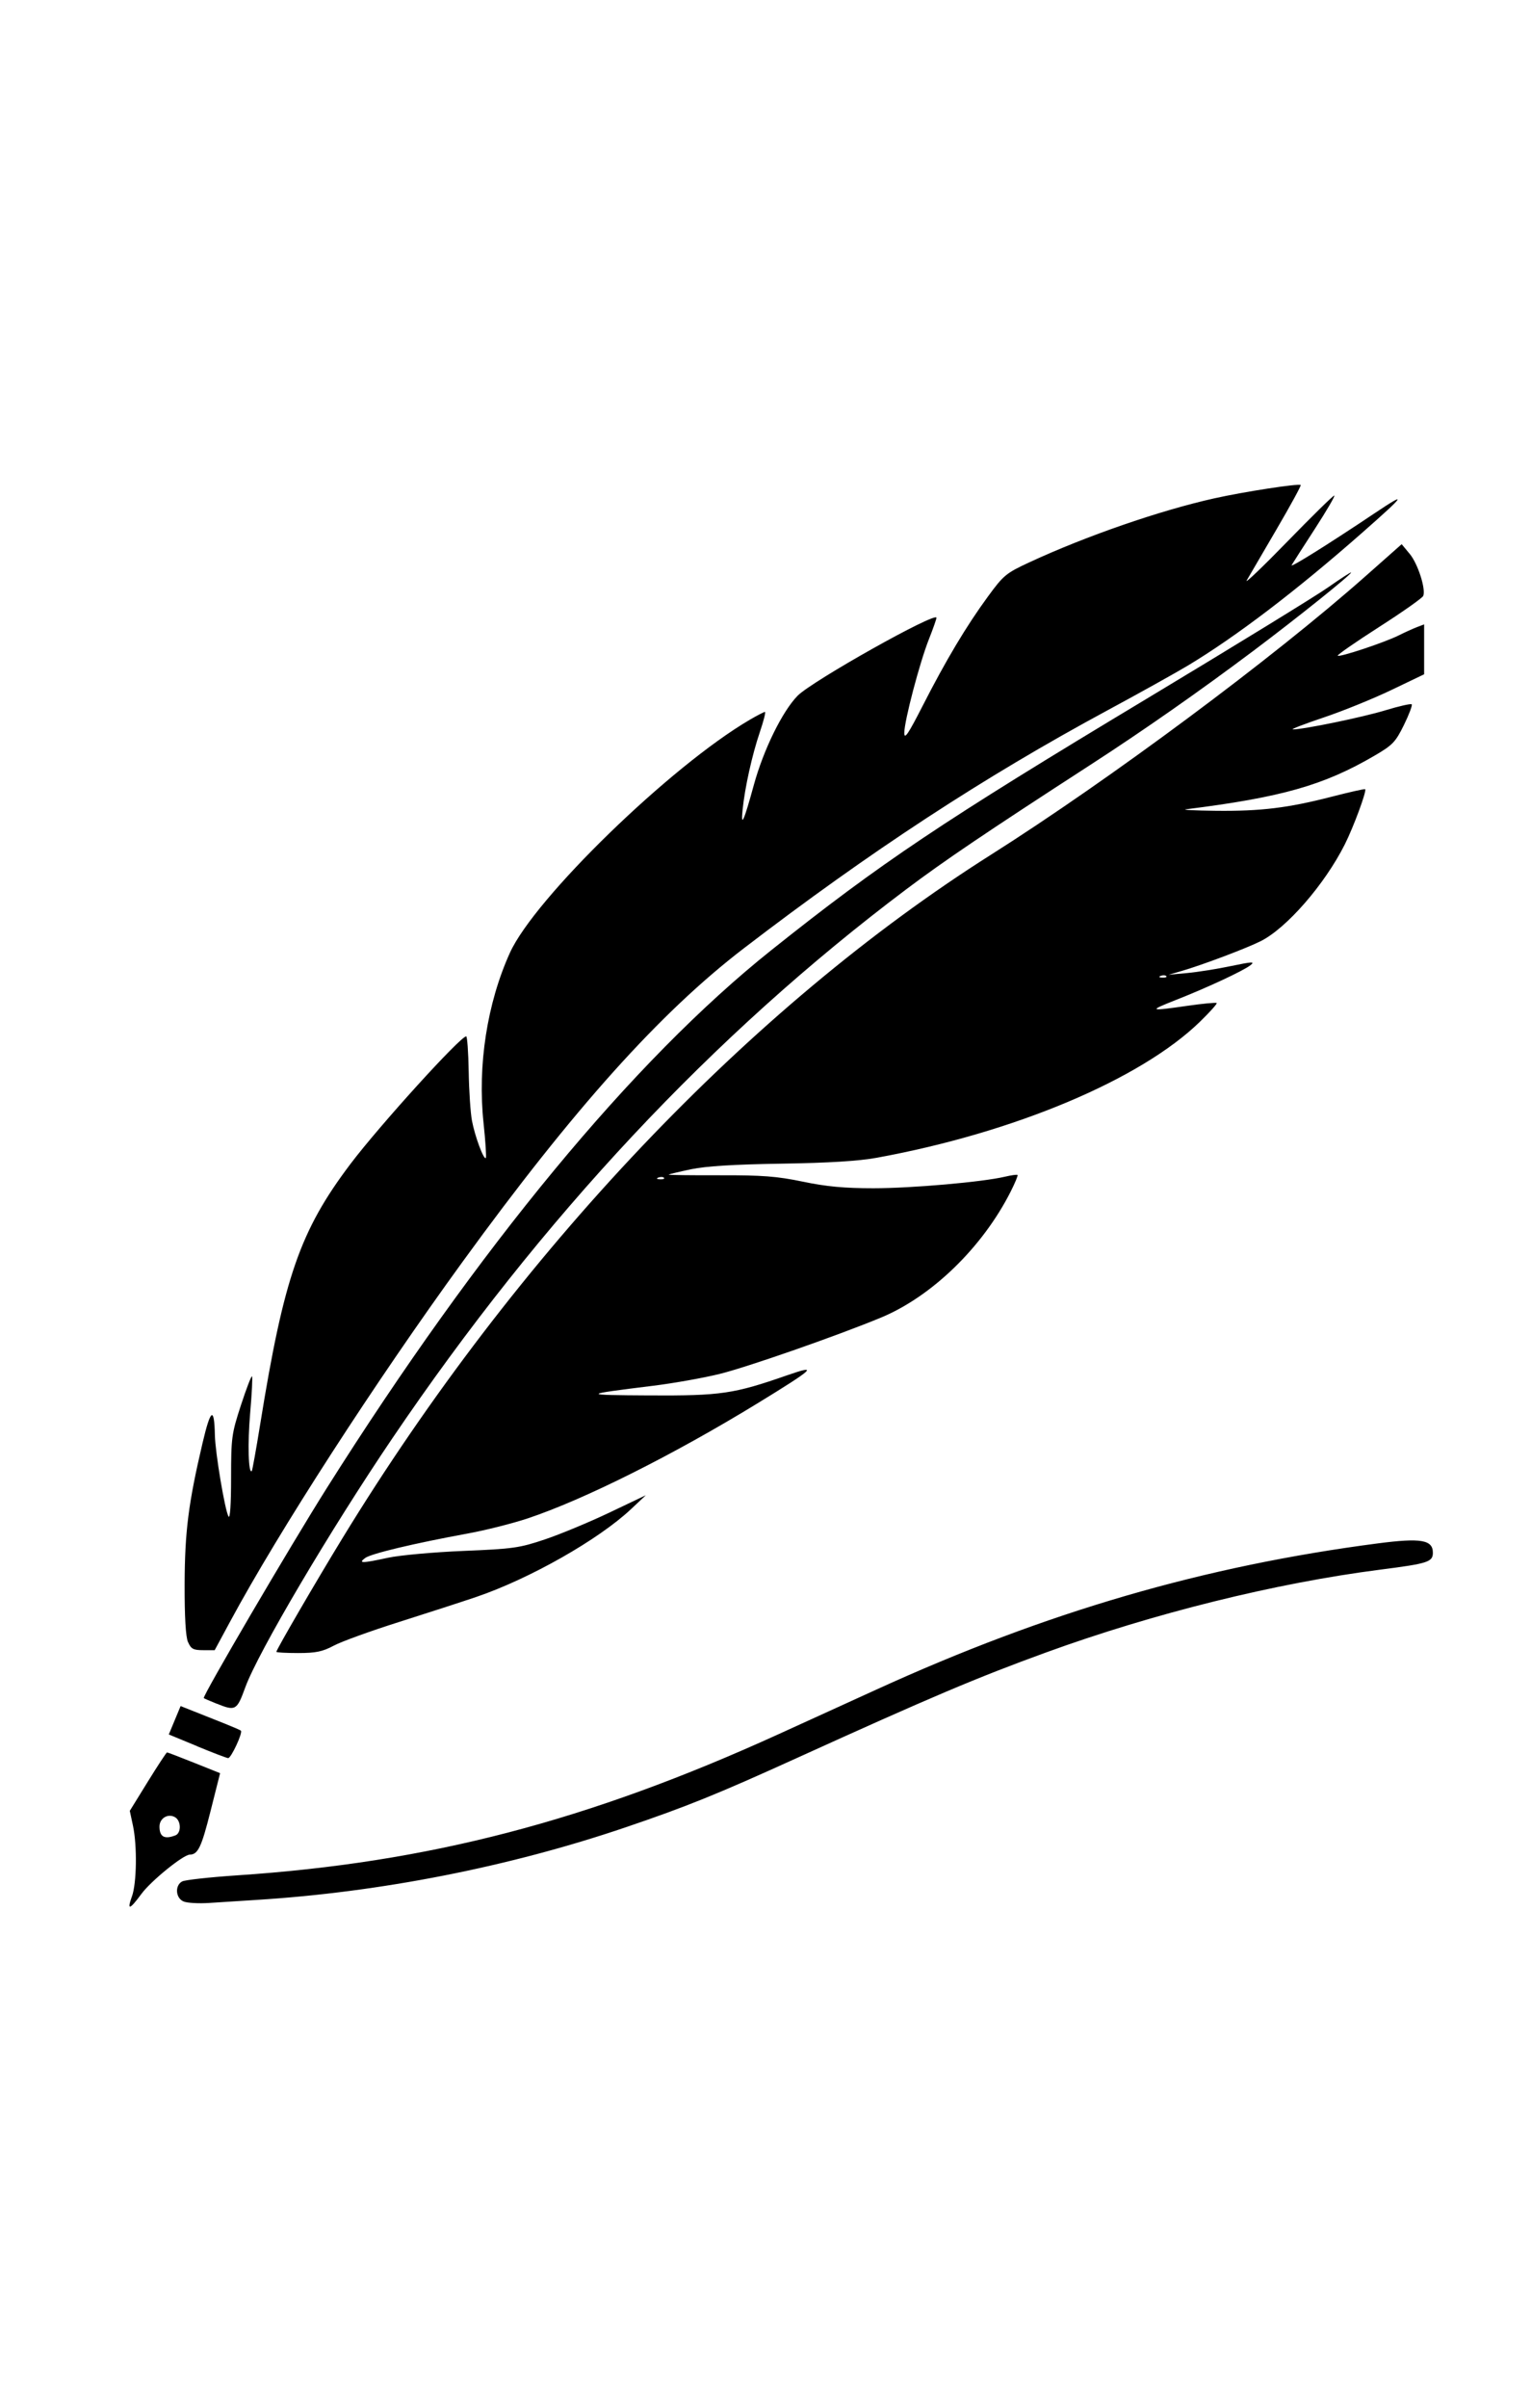
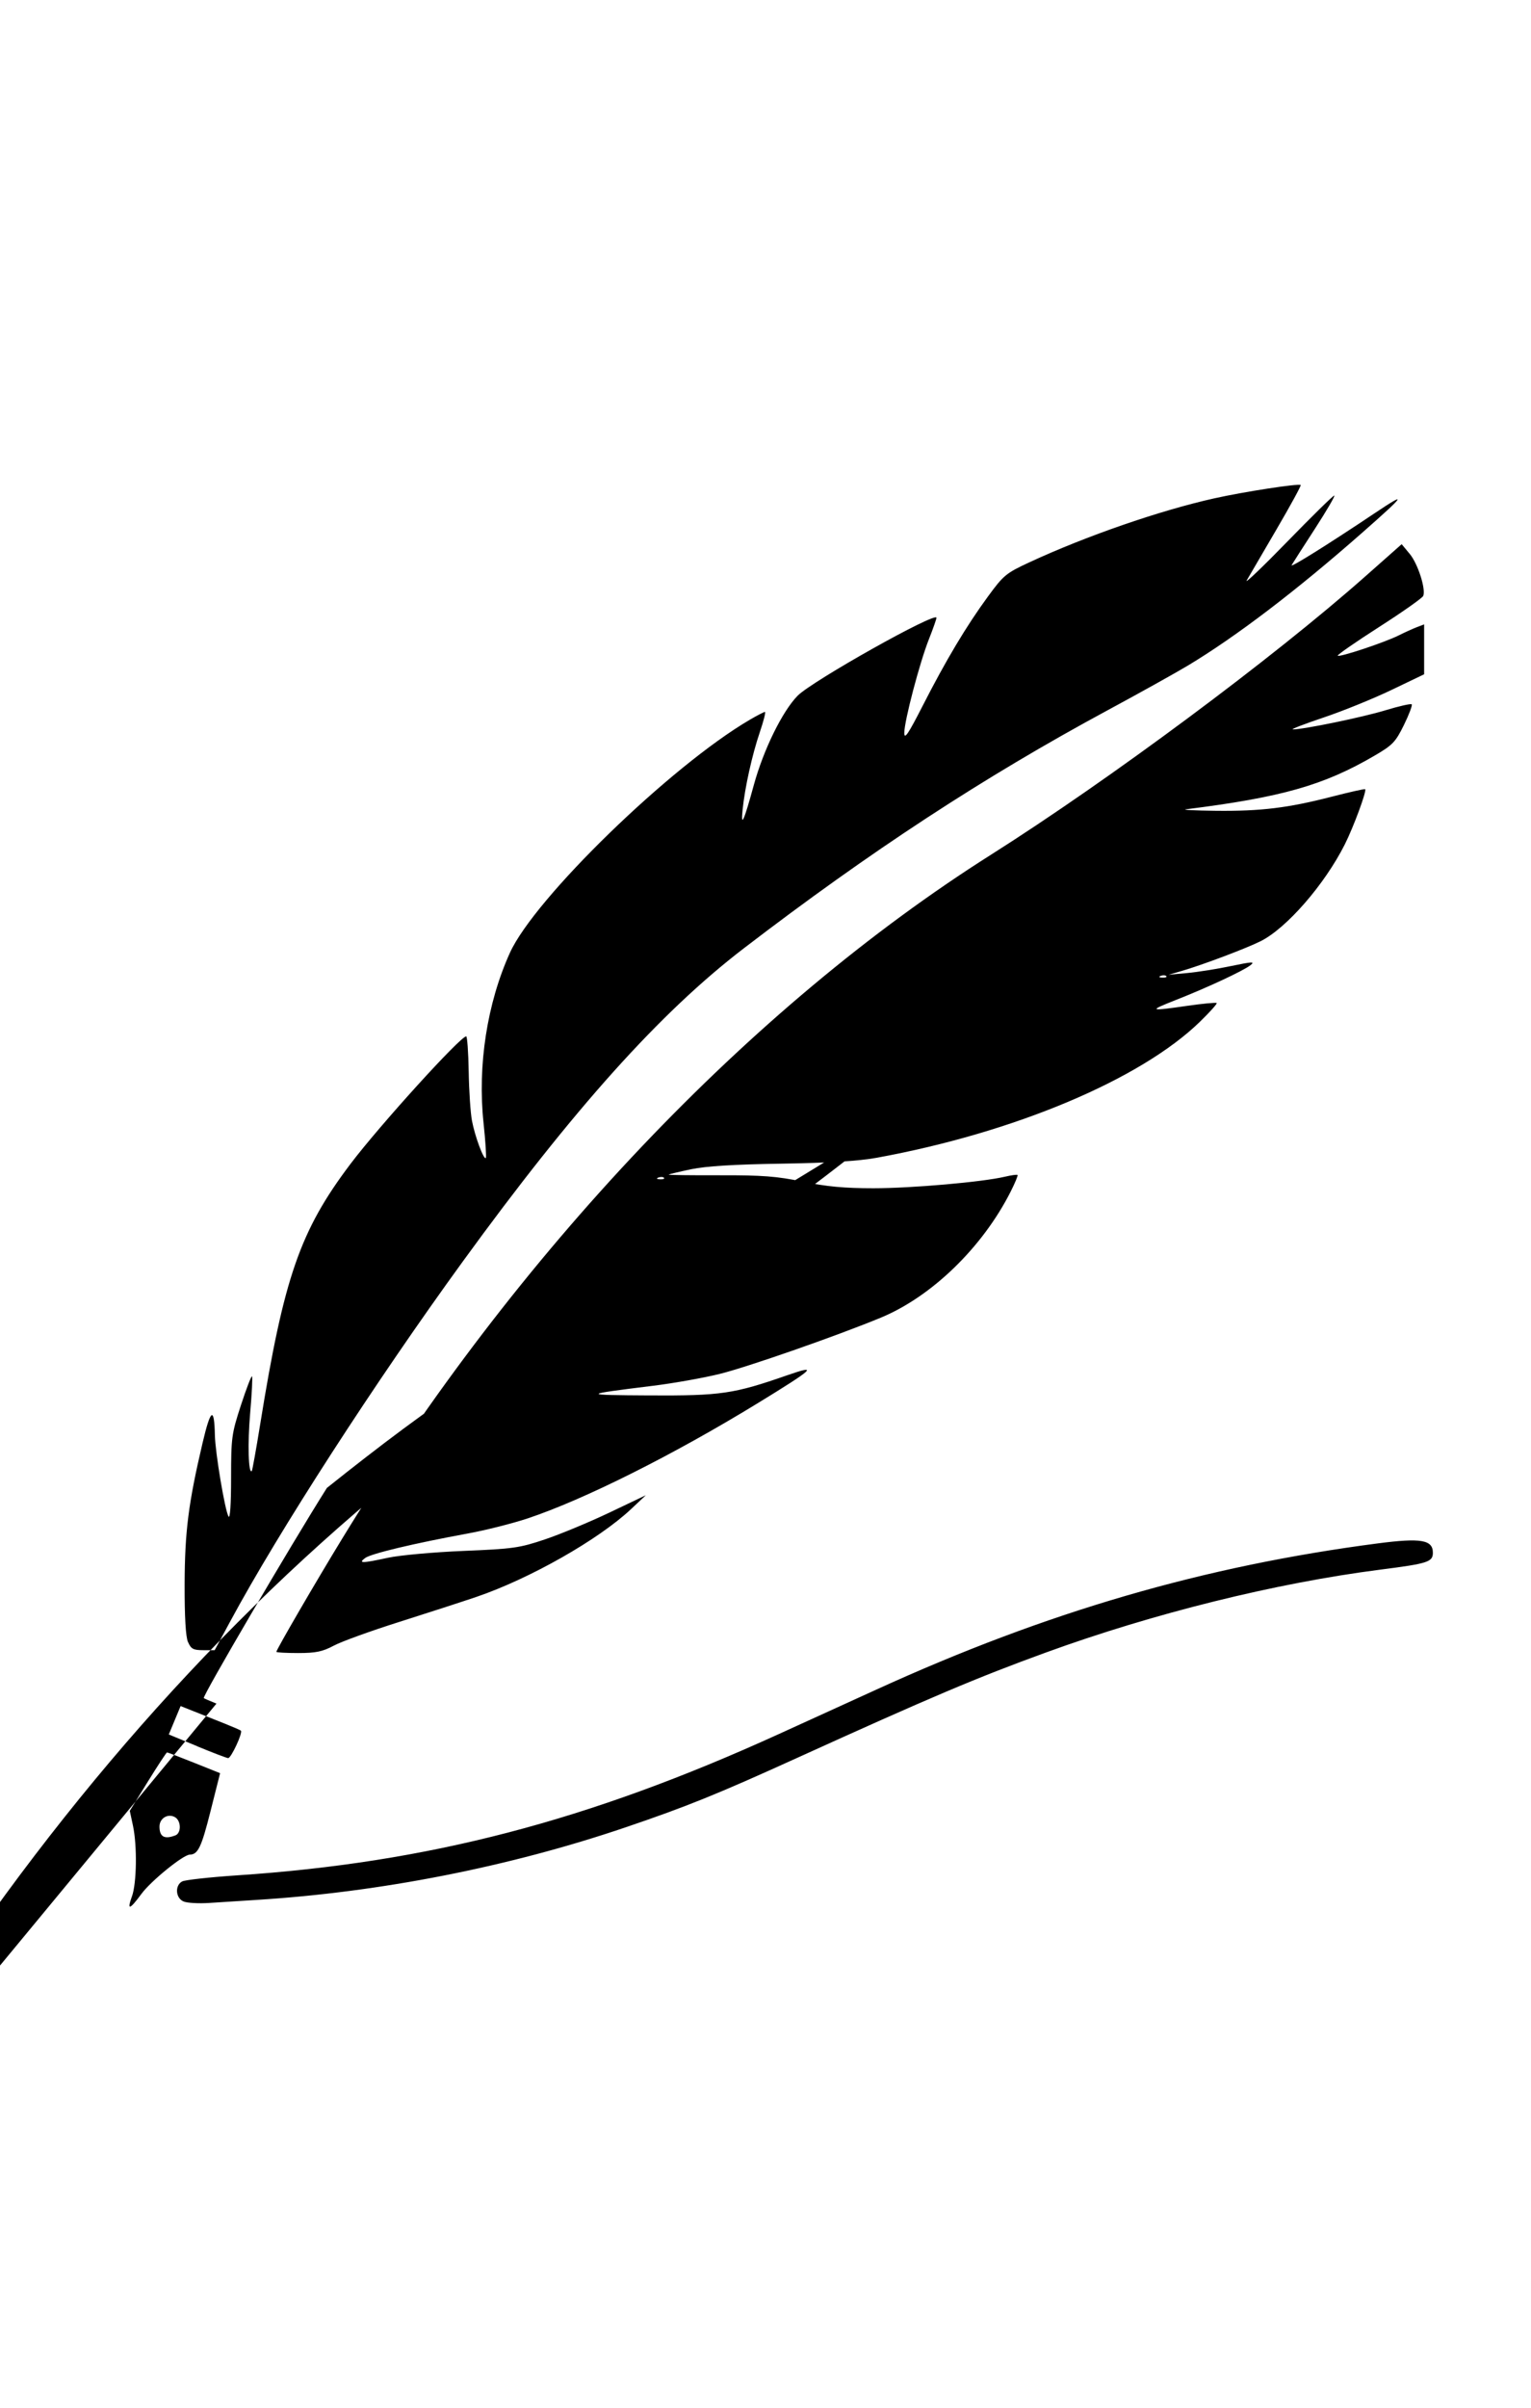
<svg xmlns="http://www.w3.org/2000/svg" xmlns:ns1="http://sodipodi.sourceforge.net/DTD/sodipodi-0.dtd" xmlns:ns2="http://www.inkscape.org/namespaces/inkscape" version="1.1" id="svg4" width="70" height="110" viewBox="0 0 37.333 37.333" ns1:docname="messaggio.png" xml:space="preserve" ns2:version="1.2.2 (b0a8486541, 2022-12-01)">
  <defs id="defs6" />
  <g ns2:groupmode="layer" ns2:label="Image" id="g8">
-     <path d="m 3.218,35.54 c 0.116,-0.326 0.129,-1.235 0.024,-1.724 l -0.077,-0.36 0.44,-0.712 c 0.242,-0.391 0.453,-0.712 0.468,-0.712 0.016,0 0.313,0.114 0.661,0.253 l 0.633,0.253 -0.235,0.932 c -0.22,0.874 -0.305,1.05 -0.505,1.053 -0.159,0.002 -0.945,0.64 -1.178,0.956 -0.29,0.394 -0.357,0.411 -0.232,0.06 z m 1.057,-1.485 c 0.151,-0.058 0.144,-0.36 -0.01,-0.446 -0.172,-0.096 -0.376,0.029 -0.376,0.23 0,0.25 0.121,0.317 0.386,0.215 z m 0.202,1.609 c -0.196,-0.08 -0.218,-0.39 -0.035,-0.488 0.069,-0.037 0.67,-0.103 1.335,-0.148 4.671,-0.311 8.558,-1.324 13.21,-3.441 0.685,-0.312 1.765,-0.804 2.399,-1.093 4.133,-1.886 7.974,-3.004 12.221,-3.556 1.042,-0.135 1.333,-0.086 1.333,0.228 0,0.226 -0.118,0.264 -1.282,0.413 -2.548,0.326 -5.529,1.064 -8.154,2.019 -1.681,0.611 -2.82,1.094 -6.089,2.578 -1.918,0.871 -2.666,1.174 -4.147,1.677 -2.845,0.967 -5.996,1.586 -9.028,1.774 -0.372,0.023 -0.885,0.056 -1.139,0.073 -0.255,0.017 -0.535,0.001 -0.623,-0.035 z m 0.327,-3.785 -0.688,-0.284 0.144,-0.346 0.144,-0.346 0.348,0.138 c 0.192,0.076 0.517,0.205 0.722,0.287 0.206,0.082 0.386,0.16 0.4,0.175 0.05,0.05 -0.24,0.673 -0.311,0.668 -0.039,-0.003 -0.381,-0.134 -0.759,-0.29 z m 0.474,-1.036 c -0.157,-0.063 -0.296,-0.123 -0.309,-0.134 -0.044,-0.034 2.12,-3.724 3.002,-5.121 C 11.671,19.727 15.44,15.17 18.803,12.489 c 2.676,-2.133 4.165,-3.13 9.16,-6.131 2.134,-1.282 4.128,-2.506 4.431,-2.719 0.304,-0.213 0.552,-0.373 0.552,-0.356 0,0.054 -1.323,1.113 -2.386,1.911 -1.305,0.979 -2.675,1.937 -3.953,2.764 -2.561,1.658 -3.572,2.34 -4.511,3.046 -4.713,3.544 -8.885,7.998 -12.527,13.372 -1.514,2.234 -3.276,5.216 -3.588,6.071 -0.206,0.566 -0.236,0.583 -0.703,0.395 z m 1.46,-1.26 c 0,-0.052 0.971,-1.722 1.608,-2.763 C 12.584,19.882 18.283,13.879 24.162,10.161 27.055,8.331 31.044,5.367 33.294,3.376 l 0.885,-0.783 0.197,0.237 c 0.197,0.236 0.395,0.851 0.33,1.022 -0.019,0.05 -0.503,0.391 -1.076,0.758 -0.573,0.367 -1.027,0.682 -1.01,0.7 0.043,0.043 1.148,-0.324 1.486,-0.494 0.148,-0.074 0.349,-0.165 0.445,-0.202 l 0.176,-0.067 v 0.608 0.608 l -0.801,0.384 c -0.441,0.211 -1.186,0.514 -1.656,0.671 -0.47,0.158 -0.805,0.287 -0.744,0.288 0.254,0.002 1.707,-0.297 2.261,-0.467 0.329,-0.1 0.615,-0.165 0.637,-0.144 0.021,0.021 -0.064,0.247 -0.189,0.502 -0.206,0.419 -0.275,0.491 -0.723,0.752 -1.231,0.719 -2.264,1.012 -4.589,1.303 -0.118,0.015 0.209,0.031 0.725,0.037 1.097,0.012 1.758,-0.068 2.836,-0.346 0.431,-0.111 0.793,-0.192 0.805,-0.18 0.042,0.042 -0.283,0.921 -0.498,1.348 -0.492,0.975 -1.416,2.037 -2.05,2.355 -0.35,0.175 -1.41,0.575 -1.924,0.725 l -0.32,0.093 0.454,-0.042 c 0.249,-0.023 0.73,-0.099 1.067,-0.17 0.522,-0.109 0.592,-0.112 0.472,-0.019 -0.182,0.14 -1.045,0.542 -1.815,0.845 -0.681,0.269 -0.663,0.278 0.285,0.142 0.372,-0.053 0.691,-0.083 0.708,-0.067 0.017,0.016 -0.166,0.221 -0.407,0.455 -1.448,1.408 -4.531,2.705 -7.886,3.316 -0.437,0.08 -1.173,0.125 -2.318,0.143 -1.154,0.018 -1.841,0.06 -2.204,0.136 -0.29,0.061 -0.536,0.12 -0.547,0.131 -0.011,0.011 0.548,0.018 1.242,0.016 1.045,-0.003 1.395,0.024 2.031,0.156 0.575,0.12 1.009,0.16 1.719,0.16 0.937,0 2.655,-0.151 3.207,-0.281 0.156,-0.037 0.294,-0.056 0.307,-0.042 0.014,0.014 -0.062,0.196 -0.168,0.406 -0.686,1.356 -1.922,2.555 -3.165,3.07 -1.073,0.444 -3.271,1.211 -3.941,1.374 -0.397,0.097 -1.123,0.226 -1.613,0.286 -1.754,0.217 -1.757,0.226 -0.083,0.235 1.738,0.009 2.048,-0.036 3.359,-0.493 0.77,-0.268 0.658,-0.164 -0.725,0.683 -2.055,1.258 -4.238,2.35 -5.607,2.806 -0.369,0.123 -1.026,0.289 -1.46,0.368 -1.324,0.243 -2.367,0.492 -2.507,0.599 -0.173,0.131 -0.077,0.13 0.556,-0.007 0.287,-0.062 1.114,-0.137 1.839,-0.167 1.216,-0.05 1.37,-0.072 1.994,-0.282 0.372,-0.125 1.077,-0.418 1.567,-0.651 l 0.89,-0.424 -0.36,0.338 c -0.792,0.744 -2.47,1.696 -3.771,2.139 -0.353,0.12 -1.202,0.395 -1.888,0.612 -0.686,0.217 -1.401,0.475 -1.588,0.575 -0.277,0.148 -0.44,0.181 -0.871,0.181 -0.292,0 -0.53,-0.013 -0.53,-0.029 z M 16.191,18.031 c -0.024,-0.024 -0.085,-0.026 -0.137,-0.006 -0.057,0.023 -0.04,0.04 0.043,0.043 0.075,0.003 0.117,-0.014 0.093,-0.037 z m 12.249,-4.914 c -0.024,-0.024 -0.085,-0.026 -0.137,-0.006 -0.057,0.023 -0.04,0.04 0.043,0.043 0.075,0.003 0.117,-0.014 0.093,-0.037 z M 4.584,29.344 c -0.056,-0.129 -0.084,-0.612 -0.082,-1.407 0.004,-1.283 0.092,-1.977 0.437,-3.443 0.198,-0.841 0.286,-0.897 0.301,-0.189 0.009,0.424 0.243,1.82 0.332,1.978 0.038,0.068 0.063,-0.293 0.063,-0.933 6.27e-4,-0.992 0.013,-1.082 0.24,-1.778 0.132,-0.403 0.253,-0.719 0.27,-0.703 0.017,0.017 -0.003,0.42 -0.045,0.897 -0.064,0.738 -0.043,1.492 0.04,1.41 0.013,-0.013 0.106,-0.527 0.205,-1.141 0.578,-3.58 0.971,-4.713 2.2,-6.34 0.7,-0.927 2.681,-3.11 2.823,-3.11 0.025,0 0.053,0.386 0.061,0.858 0.008,0.472 0.044,1.012 0.08,1.199 0.072,0.38 0.286,0.957 0.337,0.907 0.018,-0.018 -0.007,-0.402 -0.055,-0.854 -0.149,-1.399 0.086,-2.917 0.643,-4.146 0.603,-1.33 3.917,-4.548 5.849,-5.678 0.18,-0.105 0.346,-0.191 0.37,-0.191 0.024,0 -0.033,0.222 -0.125,0.493 -0.188,0.552 -0.366,1.355 -0.42,1.892 -0.046,0.452 0.029,0.288 0.274,-0.605 0.235,-0.857 0.694,-1.793 1.067,-2.174 0.347,-0.356 3.386,-2.061 3.386,-1.9 0,0.032 -0.082,0.265 -0.182,0.518 -0.227,0.571 -0.602,1.997 -0.602,2.287 0,0.171 0.094,0.033 0.45,-0.664 0.566,-1.108 1.06,-1.935 1.584,-2.651 0.386,-0.528 0.445,-0.577 1.022,-0.844 1.371,-0.636 3.172,-1.259 4.494,-1.554 0.729,-0.163 2.072,-0.37 2.116,-0.326 0.015,0.015 -0.252,0.503 -0.593,1.086 -0.341,0.583 -0.666,1.139 -0.723,1.237 -0.057,0.098 0.389,-0.328 0.99,-0.945 0.601,-0.618 1.116,-1.123 1.145,-1.122 0.028,9.707e-4 -0.183,0.362 -0.468,0.803 -0.286,0.441 -0.543,0.842 -0.572,0.892 -0.047,0.08 0.889,-0.505 2.022,-1.263 0.817,-0.547 0.764,-0.464 -0.302,0.474 -1.604,1.411 -3.072,2.529 -4.256,3.24 -0.294,0.176 -1.175,0.667 -1.958,1.089 -3.018,1.628 -5.78,3.434 -8.867,5.799 -2.04,1.563 -4.144,3.906 -6.849,7.627 -2.142,2.946 -4.484,6.568 -5.676,8.778 l -0.375,0.694 h -0.282 c -0.239,0 -0.295,-0.03 -0.367,-0.196 z" id="path188" />
+     <path d="m 3.218,35.54 c 0.116,-0.326 0.129,-1.235 0.024,-1.724 l -0.077,-0.36 0.44,-0.712 c 0.242,-0.391 0.453,-0.712 0.468,-0.712 0.016,0 0.313,0.114 0.661,0.253 l 0.633,0.253 -0.235,0.932 c -0.22,0.874 -0.305,1.05 -0.505,1.053 -0.159,0.002 -0.945,0.64 -1.178,0.956 -0.29,0.394 -0.357,0.411 -0.232,0.06 z m 1.057,-1.485 c 0.151,-0.058 0.144,-0.36 -0.01,-0.446 -0.172,-0.096 -0.376,0.029 -0.376,0.23 0,0.25 0.121,0.317 0.386,0.215 z m 0.202,1.609 c -0.196,-0.08 -0.218,-0.39 -0.035,-0.488 0.069,-0.037 0.67,-0.103 1.335,-0.148 4.671,-0.311 8.558,-1.324 13.21,-3.441 0.685,-0.312 1.765,-0.804 2.399,-1.093 4.133,-1.886 7.974,-3.004 12.221,-3.556 1.042,-0.135 1.333,-0.086 1.333,0.228 0,0.226 -0.118,0.264 -1.282,0.413 -2.548,0.326 -5.529,1.064 -8.154,2.019 -1.681,0.611 -2.82,1.094 -6.089,2.578 -1.918,0.871 -2.666,1.174 -4.147,1.677 -2.845,0.967 -5.996,1.586 -9.028,1.774 -0.372,0.023 -0.885,0.056 -1.139,0.073 -0.255,0.017 -0.535,0.001 -0.623,-0.035 z m 0.327,-3.785 -0.688,-0.284 0.144,-0.346 0.144,-0.346 0.348,0.138 c 0.192,0.076 0.517,0.205 0.722,0.287 0.206,0.082 0.386,0.16 0.4,0.175 0.05,0.05 -0.24,0.673 -0.311,0.668 -0.039,-0.003 -0.381,-0.134 -0.759,-0.29 z m 0.474,-1.036 c -0.157,-0.063 -0.296,-0.123 -0.309,-0.134 -0.044,-0.034 2.12,-3.724 3.002,-5.121 c 2.676,-2.133 4.165,-3.13 9.16,-6.131 2.134,-1.282 4.128,-2.506 4.431,-2.719 0.304,-0.213 0.552,-0.373 0.552,-0.356 0,0.054 -1.323,1.113 -2.386,1.911 -1.305,0.979 -2.675,1.937 -3.953,2.764 -2.561,1.658 -3.572,2.34 -4.511,3.046 -4.713,3.544 -8.885,7.998 -12.527,13.372 -1.514,2.234 -3.276,5.216 -3.588,6.071 -0.206,0.566 -0.236,0.583 -0.703,0.395 z m 1.46,-1.26 c 0,-0.052 0.971,-1.722 1.608,-2.763 C 12.584,19.882 18.283,13.879 24.162,10.161 27.055,8.331 31.044,5.367 33.294,3.376 l 0.885,-0.783 0.197,0.237 c 0.197,0.236 0.395,0.851 0.33,1.022 -0.019,0.05 -0.503,0.391 -1.076,0.758 -0.573,0.367 -1.027,0.682 -1.01,0.7 0.043,0.043 1.148,-0.324 1.486,-0.494 0.148,-0.074 0.349,-0.165 0.445,-0.202 l 0.176,-0.067 v 0.608 0.608 l -0.801,0.384 c -0.441,0.211 -1.186,0.514 -1.656,0.671 -0.47,0.158 -0.805,0.287 -0.744,0.288 0.254,0.002 1.707,-0.297 2.261,-0.467 0.329,-0.1 0.615,-0.165 0.637,-0.144 0.021,0.021 -0.064,0.247 -0.189,0.502 -0.206,0.419 -0.275,0.491 -0.723,0.752 -1.231,0.719 -2.264,1.012 -4.589,1.303 -0.118,0.015 0.209,0.031 0.725,0.037 1.097,0.012 1.758,-0.068 2.836,-0.346 0.431,-0.111 0.793,-0.192 0.805,-0.18 0.042,0.042 -0.283,0.921 -0.498,1.348 -0.492,0.975 -1.416,2.037 -2.05,2.355 -0.35,0.175 -1.41,0.575 -1.924,0.725 l -0.32,0.093 0.454,-0.042 c 0.249,-0.023 0.73,-0.099 1.067,-0.17 0.522,-0.109 0.592,-0.112 0.472,-0.019 -0.182,0.14 -1.045,0.542 -1.815,0.845 -0.681,0.269 -0.663,0.278 0.285,0.142 0.372,-0.053 0.691,-0.083 0.708,-0.067 0.017,0.016 -0.166,0.221 -0.407,0.455 -1.448,1.408 -4.531,2.705 -7.886,3.316 -0.437,0.08 -1.173,0.125 -2.318,0.143 -1.154,0.018 -1.841,0.06 -2.204,0.136 -0.29,0.061 -0.536,0.12 -0.547,0.131 -0.011,0.011 0.548,0.018 1.242,0.016 1.045,-0.003 1.395,0.024 2.031,0.156 0.575,0.12 1.009,0.16 1.719,0.16 0.937,0 2.655,-0.151 3.207,-0.281 0.156,-0.037 0.294,-0.056 0.307,-0.042 0.014,0.014 -0.062,0.196 -0.168,0.406 -0.686,1.356 -1.922,2.555 -3.165,3.07 -1.073,0.444 -3.271,1.211 -3.941,1.374 -0.397,0.097 -1.123,0.226 -1.613,0.286 -1.754,0.217 -1.757,0.226 -0.083,0.235 1.738,0.009 2.048,-0.036 3.359,-0.493 0.77,-0.268 0.658,-0.164 -0.725,0.683 -2.055,1.258 -4.238,2.35 -5.607,2.806 -0.369,0.123 -1.026,0.289 -1.46,0.368 -1.324,0.243 -2.367,0.492 -2.507,0.599 -0.173,0.131 -0.077,0.13 0.556,-0.007 0.287,-0.062 1.114,-0.137 1.839,-0.167 1.216,-0.05 1.37,-0.072 1.994,-0.282 0.372,-0.125 1.077,-0.418 1.567,-0.651 l 0.89,-0.424 -0.36,0.338 c -0.792,0.744 -2.47,1.696 -3.771,2.139 -0.353,0.12 -1.202,0.395 -1.888,0.612 -0.686,0.217 -1.401,0.475 -1.588,0.575 -0.277,0.148 -0.44,0.181 -0.871,0.181 -0.292,0 -0.53,-0.013 -0.53,-0.029 z M 16.191,18.031 c -0.024,-0.024 -0.085,-0.026 -0.137,-0.006 -0.057,0.023 -0.04,0.04 0.043,0.043 0.075,0.003 0.117,-0.014 0.093,-0.037 z m 12.249,-4.914 c -0.024,-0.024 -0.085,-0.026 -0.137,-0.006 -0.057,0.023 -0.04,0.04 0.043,0.043 0.075,0.003 0.117,-0.014 0.093,-0.037 z M 4.584,29.344 c -0.056,-0.129 -0.084,-0.612 -0.082,-1.407 0.004,-1.283 0.092,-1.977 0.437,-3.443 0.198,-0.841 0.286,-0.897 0.301,-0.189 0.009,0.424 0.243,1.82 0.332,1.978 0.038,0.068 0.063,-0.293 0.063,-0.933 6.27e-4,-0.992 0.013,-1.082 0.24,-1.778 0.132,-0.403 0.253,-0.719 0.27,-0.703 0.017,0.017 -0.003,0.42 -0.045,0.897 -0.064,0.738 -0.043,1.492 0.04,1.41 0.013,-0.013 0.106,-0.527 0.205,-1.141 0.578,-3.58 0.971,-4.713 2.2,-6.34 0.7,-0.927 2.681,-3.11 2.823,-3.11 0.025,0 0.053,0.386 0.061,0.858 0.008,0.472 0.044,1.012 0.08,1.199 0.072,0.38 0.286,0.957 0.337,0.907 0.018,-0.018 -0.007,-0.402 -0.055,-0.854 -0.149,-1.399 0.086,-2.917 0.643,-4.146 0.603,-1.33 3.917,-4.548 5.849,-5.678 0.18,-0.105 0.346,-0.191 0.37,-0.191 0.024,0 -0.033,0.222 -0.125,0.493 -0.188,0.552 -0.366,1.355 -0.42,1.892 -0.046,0.452 0.029,0.288 0.274,-0.605 0.235,-0.857 0.694,-1.793 1.067,-2.174 0.347,-0.356 3.386,-2.061 3.386,-1.9 0,0.032 -0.082,0.265 -0.182,0.518 -0.227,0.571 -0.602,1.997 -0.602,2.287 0,0.171 0.094,0.033 0.45,-0.664 0.566,-1.108 1.06,-1.935 1.584,-2.651 0.386,-0.528 0.445,-0.577 1.022,-0.844 1.371,-0.636 3.172,-1.259 4.494,-1.554 0.729,-0.163 2.072,-0.37 2.116,-0.326 0.015,0.015 -0.252,0.503 -0.593,1.086 -0.341,0.583 -0.666,1.139 -0.723,1.237 -0.057,0.098 0.389,-0.328 0.99,-0.945 0.601,-0.618 1.116,-1.123 1.145,-1.122 0.028,9.707e-4 -0.183,0.362 -0.468,0.803 -0.286,0.441 -0.543,0.842 -0.572,0.892 -0.047,0.08 0.889,-0.505 2.022,-1.263 0.817,-0.547 0.764,-0.464 -0.302,0.474 -1.604,1.411 -3.072,2.529 -4.256,3.24 -0.294,0.176 -1.175,0.667 -1.958,1.089 -3.018,1.628 -5.78,3.434 -8.867,5.799 -2.04,1.563 -4.144,3.906 -6.849,7.627 -2.142,2.946 -4.484,6.568 -5.676,8.778 l -0.375,0.694 h -0.282 c -0.239,0 -0.295,-0.03 -0.367,-0.196 z" id="path188" />
  </g>
</svg>